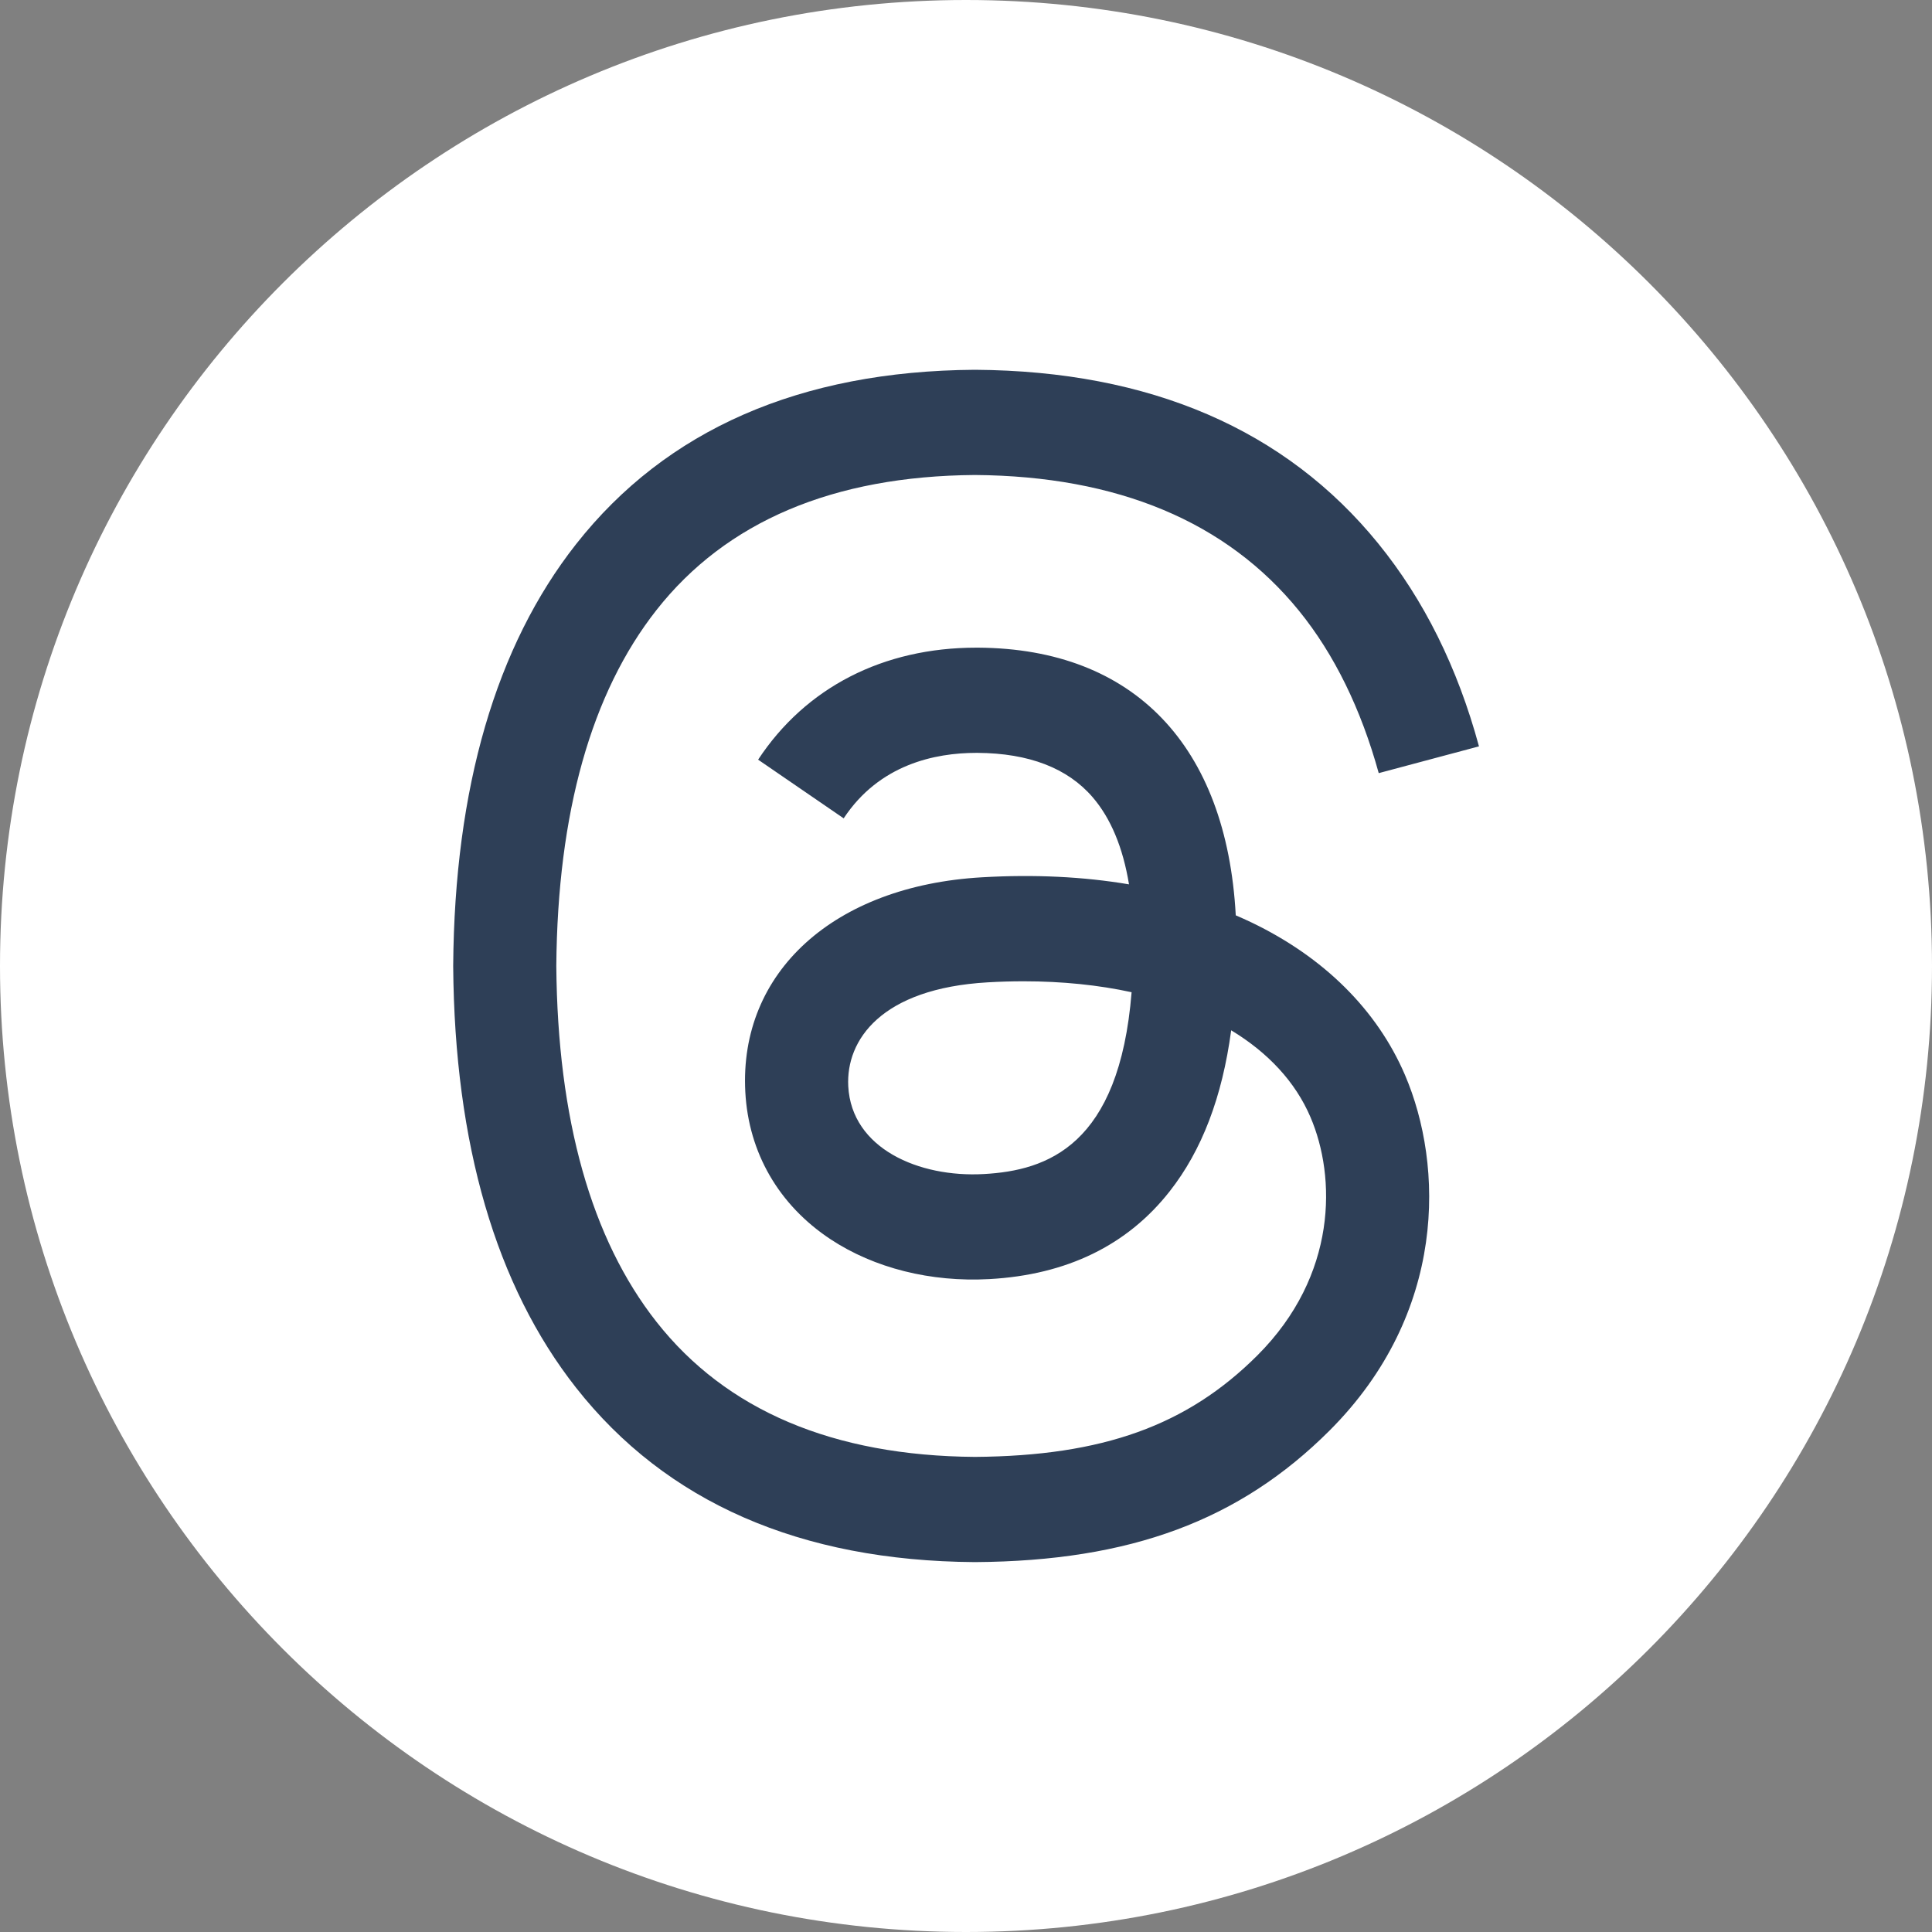
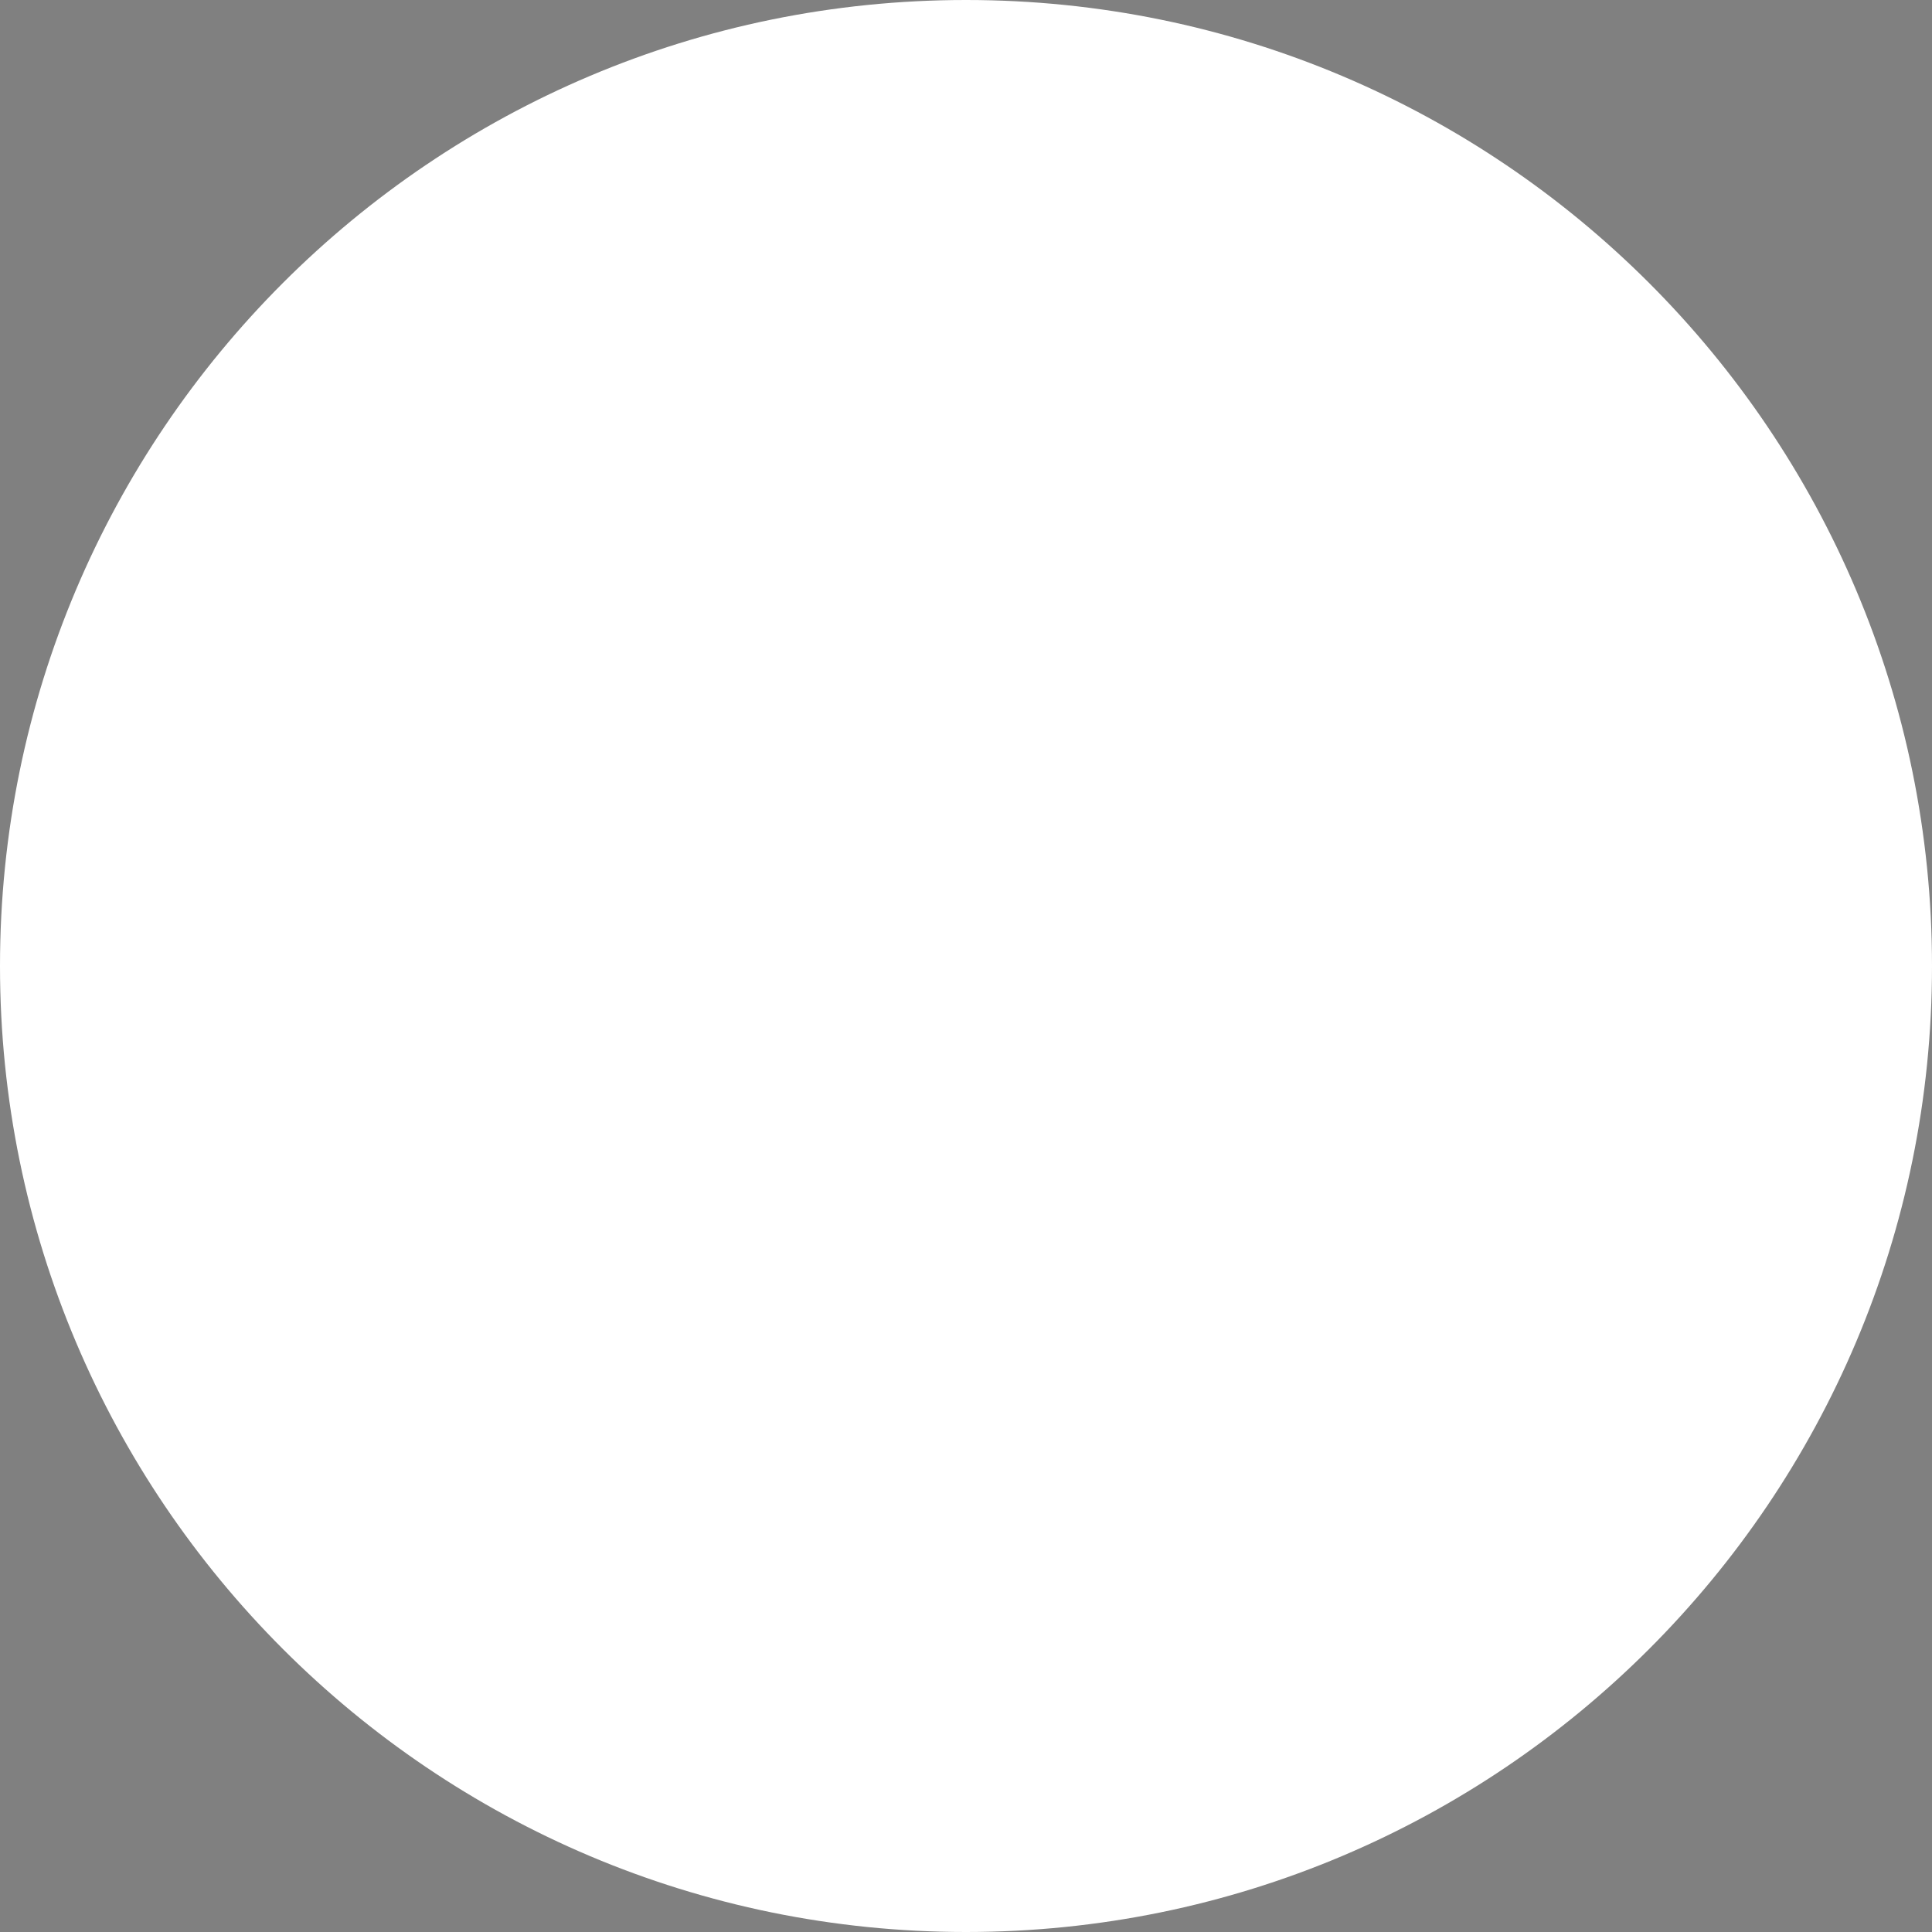
<svg xmlns="http://www.w3.org/2000/svg" width="35" height="35" viewBox="0 0 35 35" fill="none">
  <rect x="0" y="0" width="35" height="35" fill="#808080" stroke="none" />
  <path d="M17.5 35C7.835 35 0 27.165 0 17.5C0 7.835 7.835 0 17.5 0C27.165 0 35 7.835 35 17.5C35.001 27.165 27.165 35 17.5 35Z" fill="white" />
-   <path d="M22.67 16.71C22.577 16.666 22.483 16.623 22.387 16.582C22.22 13.51 20.542 11.751 17.723 11.733C17.71 11.733 17.698 11.733 17.685 11.733C15.999 11.733 14.597 12.453 13.734 13.762L15.284 14.825C15.929 13.847 16.941 13.639 17.686 13.639C17.694 13.639 17.703 13.639 17.711 13.639C18.64 13.645 19.34 13.915 19.793 14.441C20.123 14.824 20.343 15.353 20.453 16.021C19.63 15.882 18.74 15.838 17.789 15.893C15.109 16.047 13.386 17.61 13.502 19.782C13.561 20.884 14.109 21.831 15.047 22.451C15.84 22.974 16.861 23.23 17.922 23.172C19.324 23.095 20.423 22.56 21.19 21.582C21.773 20.84 22.141 19.878 22.304 18.665C22.972 19.069 23.467 19.599 23.74 20.237C24.205 21.32 24.232 23.102 22.779 24.554C21.505 25.826 19.975 26.376 17.662 26.393C15.095 26.374 13.155 25.551 11.893 23.947C10.711 22.445 10.101 20.276 10.078 17.499C10.101 14.723 10.711 12.553 11.893 11.051C13.155 9.447 15.095 8.624 17.661 8.605C20.246 8.624 22.221 9.451 23.531 11.063C24.173 11.853 24.657 12.847 24.977 14.006L26.793 13.521C26.406 12.095 25.797 10.866 24.968 9.846C23.289 7.78 20.833 6.721 17.668 6.699H17.655C14.497 6.721 12.068 7.784 10.436 9.858C8.984 11.704 8.235 14.272 8.21 17.492L8.21 17.499L8.21 17.507C8.235 20.726 8.984 23.294 10.436 25.14C12.068 27.215 14.497 28.277 17.655 28.299H17.668C20.476 28.28 22.455 27.545 24.086 25.916C26.219 23.784 26.155 21.113 25.452 19.473C24.947 18.297 23.985 17.341 22.67 16.71ZM17.822 21.269C16.648 21.335 15.427 20.808 15.367 19.679C15.323 18.841 15.963 17.907 17.894 17.796C18.115 17.783 18.332 17.777 18.545 17.777C19.247 17.777 19.903 17.845 20.5 17.975C20.277 20.754 18.972 21.206 17.822 21.269Z" fill="#2E3F57" />
</svg>